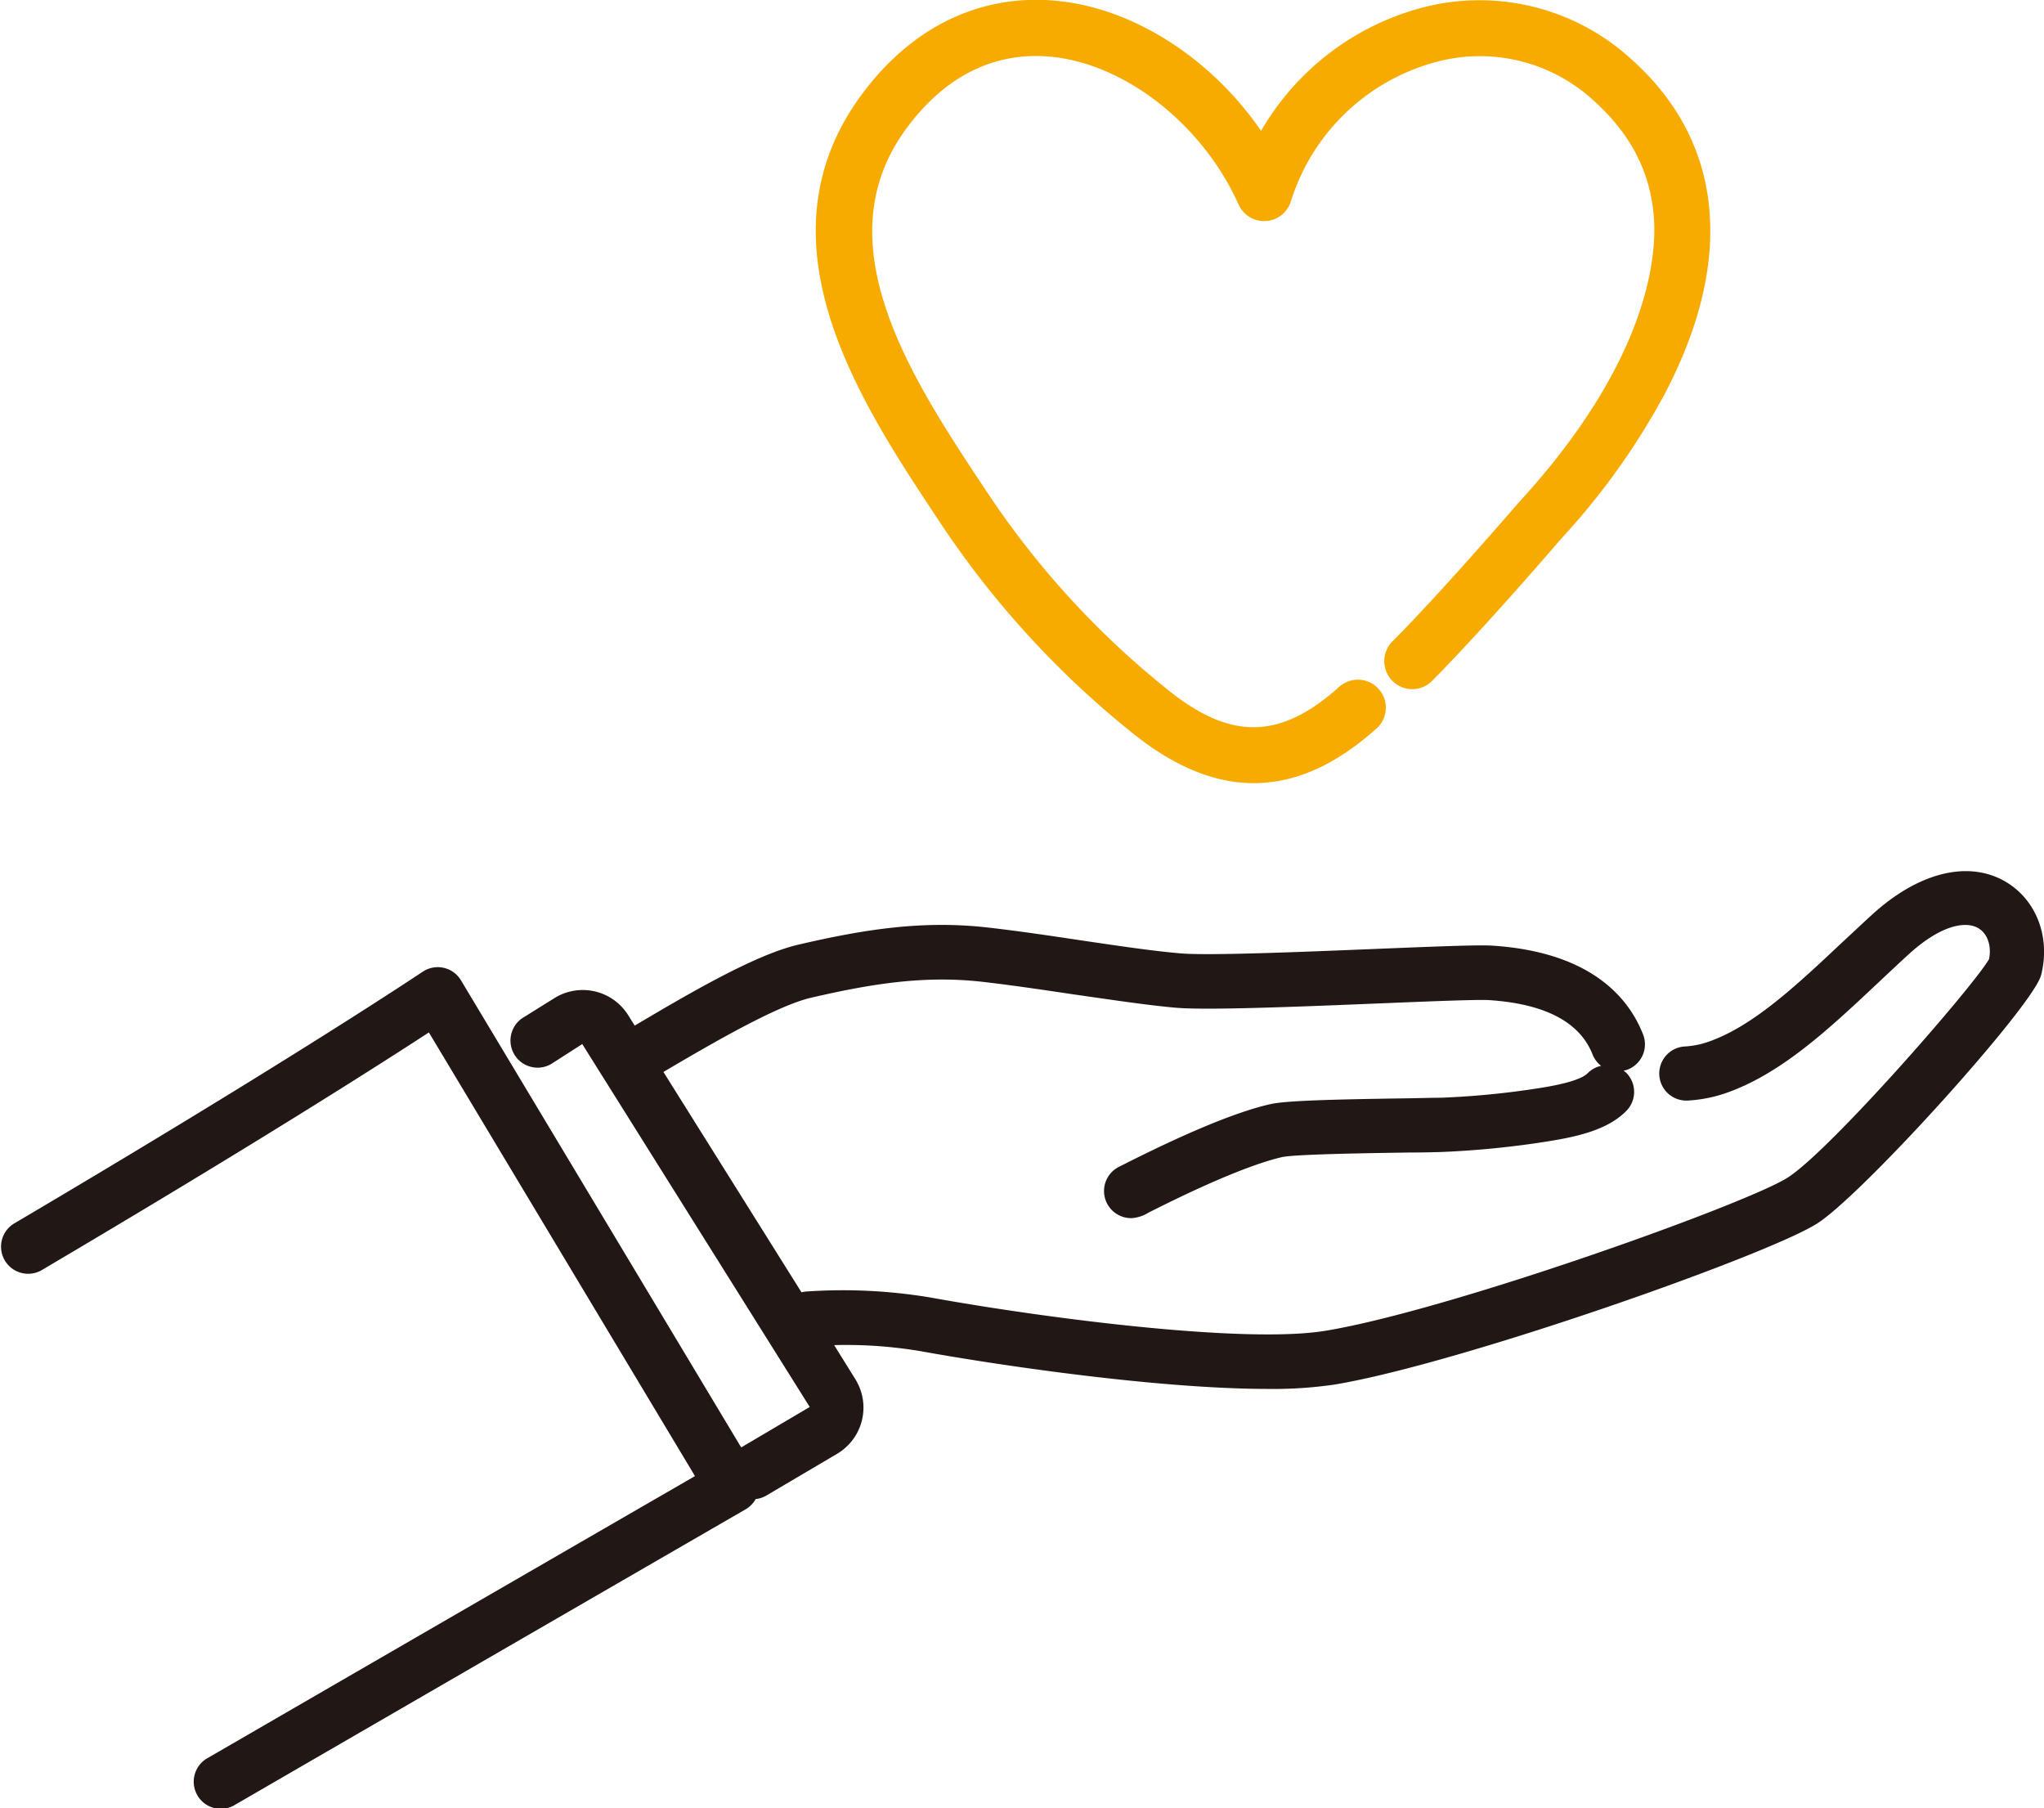
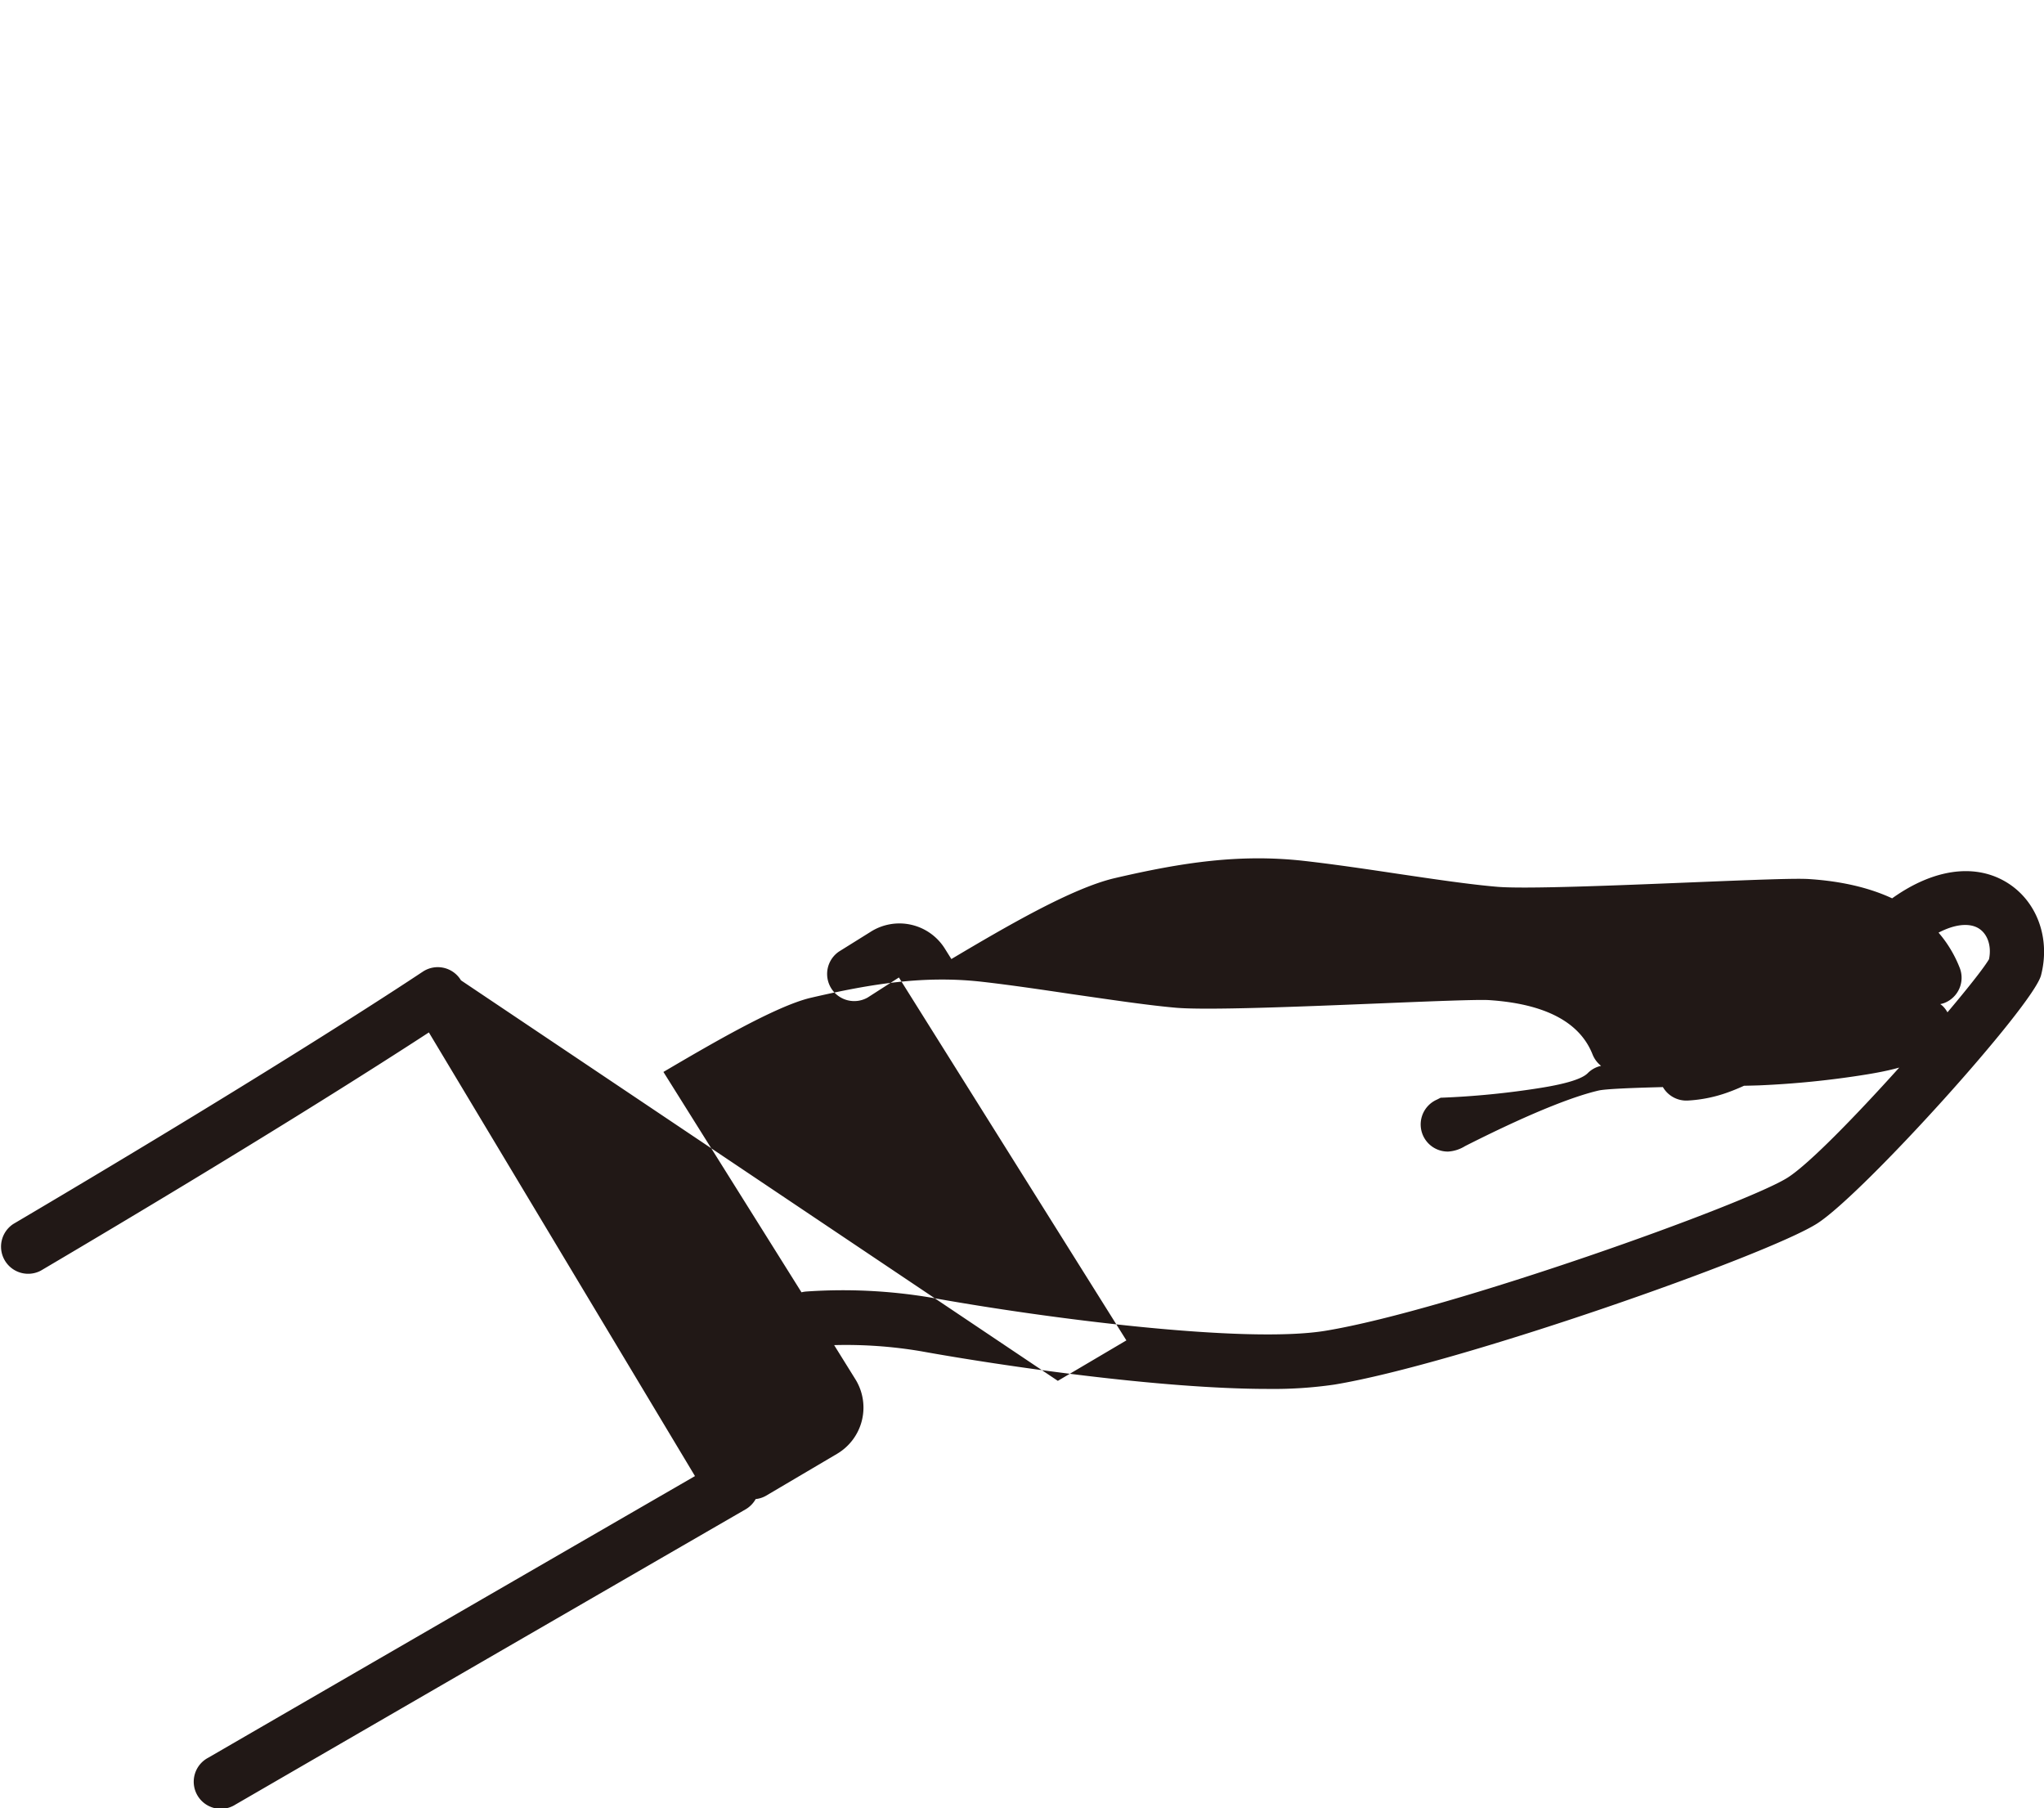
<svg xmlns="http://www.w3.org/2000/svg" width="372.46" height="329.45" viewBox="0 0 372.46 329.45" preserveAspectRatio="xMinYMid">
  <defs>
    <style>.cls-1{fill:#211816;}.cls-2{fill:#f7ab00;}</style>
  </defs>
  <g id="レイヤー_2" data-name="レイヤー 2">
    <g id="disposal">
-       <path class="cls-1" d="M365.59,160.72c-6.8-4.09-16-1.84-24.54,6-1.83,1.67-3.62,3.36-5.39,5-8.29,7.79-16.11,15.14-24.12,18a15.56,15.56,0,0,1-4.55.94,4.93,4.93,0,0,0,.59,9.85,25.51,25.51,0,0,0,7.31-1.5c9.93-3.59,18.48-11.62,27.53-20.13,1.74-1.63,3.5-3.29,5.3-4.94,6.08-5.57,10.59-6.14,12.78-4.83,1.68,1,2.44,3.25,1.94,5.65-3.08,5.24-28.88,34.77-36.64,39.76-7.43,4.79-61.68,24.21-84.23,27.93-14.73,2.44-51.13-2.28-72-6.05a96.74,96.74,0,0,0-22.59-1.1,4.75,4.75,0,0,0-.93.15L120.89,195.3c8.5-5,20.47-12,26.81-13.5,11.22-2.61,20.84-4.1,31.22-2.93,5.22.59,11,1.45,16.58,2.28,7,1,13.59,2,18.86,2.46,5.74.47,22.13-.19,36.59-.78,9-.37,18.32-.75,20.36-.62,10.22.67,16.58,4,18.9,9.93a5,5,0,0,0,1.54,2.05,4.9,4.9,0,0,0-2.45,1.35c-1,1-3.81,1.9-8.41,2.64A152.28,152.28,0,0,1,262.51,200c-1.32,0-3.37.06-5.8.1-14.58.21-22.49.44-25.29,1.08-6.07,1.39-15,5.08-26.61,10.95l-.67.34a4.94,4.94,0,0,0,1.11,9.39,5.76,5.76,0,0,0,.89.08,6.63,6.63,0,0,0,3.13-1c13.55-6.86,20.72-9.29,24.36-10.13,2.37-.53,17-.74,23.22-.83,2.47,0,4.56-.06,5.91-.1a167,167,0,0,0,19.72-2c5.26-.86,10.57-2.12,13.87-5.48a4.93,4.93,0,0,0-.07-7c-.13-.12-.28-.22-.42-.33a5.26,5.26,0,0,0,.75-.21,4.93,4.93,0,0,0,2.79-6.4c-2.64-6.73-9.55-15-27.44-16.17-2.43-.16-9.37.11-21.42.6-13.47.55-30.25,1.24-35.37.81-4.94-.41-11.39-1.37-18.22-2.38-5.67-.85-11.53-1.72-16.92-2.33-11.8-1.34-22.35.28-34.56,3.12-7.87,1.83-19.88,8.86-29.81,14.75l-1.19-1.9a9.77,9.77,0,0,0-13.62-3l-5.66,3.53a4.94,4.94,0,0,0,5.22,8.38l5.69-3.65,41.45,66.12-12.49,7.37L84,178.61a4.93,4.93,0,0,0-7-1.55c-.24.15-23.84,16-74.56,45.93a4.94,4.94,0,0,0,5,8.51c38.7-22.83,61.74-37.55,70.71-43.4l48.49,80.83c-11.74,6.79-46.14,26.66-88.69,51.31a4.94,4.94,0,1,0,4.95,8.54c52.79-30.58,93-53.81,93-53.81a5,5,0,0,0,1.8-1.85,4.77,4.77,0,0,0,1.87-.6l12.95-7.64a9.78,9.78,0,0,0,3.33-13.62L152,245.07a82,82,0,0,1,15.79,1.11c15,2.71,43.68,6.87,63.25,6.87a76.85,76.85,0,0,0,12.12-.79c22.66-3.74,79-23.59,88-29.37,8.47-5.46,39.32-39.67,40.76-45.2C373.68,170.88,371.14,164.06,365.59,160.72Z" />
-       <path class="cls-2" d="M228.46,142.68c-7.08,0-14.28-2.93-21.68-8.79a168.12,168.12,0,0,1-35.25-38.34l-.52-.79c-14.13-21.27-33.47-50.39-14.38-77,9.19-12.78,22-19,36.05-17.6S220.8,10.75,229.8,23.84A48.15,48.15,0,0,1,258.41,1.6a41,41,0,0,1,38.94,9.26c8.91,8,13.71,17.8,14.25,29.06.47,9.8-2.31,20.53-8.27,31.89a128.81,128.81,0,0,1-18.85,26.34c-1.08,1.27-14.33,16.65-23.62,26a5.1,5.1,0,0,1-7.22-7.2c9.22-9.24,23-25.3,23.16-25.46l.11-.12c23.12-25.24,24.84-44,24.51-50.92-.42-8.56-4-15.75-10.89-22a30.61,30.61,0,0,0-29.42-7,38,38,0,0,0-25.89,25.26,5.1,5.1,0,0,1-9.52.56c-6.48-14.46-20.48-25.53-34-26.91C181.22,9.28,172,13.92,164.91,23.76c-15,20.84,1.42,45.52,14.59,65.36l.53.79a157.51,157.51,0,0,0,33.07,36c11.31,9,20.23,8.76,30.79-.65a5.1,5.1,0,1,1,6.78,7.61C243.32,139.4,236,142.68,228.46,142.68Z" />
+       <path class="cls-1" d="M365.59,160.72c-6.8-4.09-16-1.84-24.54,6-1.83,1.67-3.62,3.36-5.39,5-8.29,7.79-16.11,15.14-24.12,18a15.56,15.56,0,0,1-4.55.94,4.93,4.93,0,0,0,.59,9.85,25.51,25.51,0,0,0,7.31-1.5c9.93-3.59,18.48-11.62,27.53-20.13,1.74-1.63,3.5-3.29,5.3-4.94,6.08-5.57,10.59-6.14,12.78-4.83,1.68,1,2.44,3.25,1.94,5.65-3.08,5.24-28.88,34.77-36.64,39.76-7.43,4.79-61.68,24.21-84.23,27.93-14.73,2.44-51.13-2.28-72-6.05a96.74,96.74,0,0,0-22.59-1.1,4.75,4.75,0,0,0-.93.15L120.89,195.3c8.5-5,20.47-12,26.81-13.5,11.22-2.61,20.84-4.1,31.22-2.93,5.22.59,11,1.45,16.58,2.28,7,1,13.59,2,18.86,2.46,5.74.47,22.13-.19,36.59-.78,9-.37,18.32-.75,20.36-.62,10.22.67,16.58,4,18.9,9.93a5,5,0,0,0,1.54,2.05,4.9,4.9,0,0,0-2.45,1.35c-1,1-3.81,1.9-8.41,2.64A152.28,152.28,0,0,1,262.51,200l-.67.34a4.94,4.94,0,0,0,1.11,9.39,5.76,5.76,0,0,0,.89.08,6.63,6.63,0,0,0,3.13-1c13.55-6.86,20.72-9.29,24.36-10.13,2.37-.53,17-.74,23.22-.83,2.47,0,4.56-.06,5.91-.1a167,167,0,0,0,19.72-2c5.26-.86,10.57-2.12,13.87-5.48a4.93,4.93,0,0,0-.07-7c-.13-.12-.28-.22-.42-.33a5.26,5.26,0,0,0,.75-.21,4.93,4.93,0,0,0,2.79-6.4c-2.64-6.73-9.55-15-27.44-16.17-2.43-.16-9.37.11-21.42.6-13.47.55-30.25,1.24-35.37.81-4.94-.41-11.39-1.37-18.22-2.38-5.67-.85-11.53-1.72-16.92-2.33-11.8-1.34-22.35.28-34.56,3.12-7.87,1.83-19.88,8.86-29.81,14.75l-1.19-1.9a9.77,9.77,0,0,0-13.62-3l-5.66,3.53a4.94,4.94,0,0,0,5.22,8.38l5.69-3.65,41.45,66.12-12.49,7.37L84,178.61a4.93,4.93,0,0,0-7-1.55c-.24.15-23.84,16-74.56,45.93a4.94,4.94,0,0,0,5,8.51c38.7-22.83,61.74-37.55,70.71-43.4l48.49,80.83c-11.74,6.79-46.14,26.66-88.69,51.31a4.94,4.94,0,1,0,4.95,8.54c52.79-30.58,93-53.81,93-53.81a5,5,0,0,0,1.8-1.85,4.77,4.77,0,0,0,1.87-.6l12.95-7.64a9.78,9.78,0,0,0,3.33-13.62L152,245.07a82,82,0,0,1,15.79,1.11c15,2.71,43.68,6.87,63.25,6.87a76.85,76.85,0,0,0,12.12-.79c22.66-3.74,79-23.59,88-29.37,8.47-5.46,39.32-39.67,40.76-45.2C373.68,170.88,371.14,164.06,365.59,160.72Z" />
    </g>
  </g>
</svg>